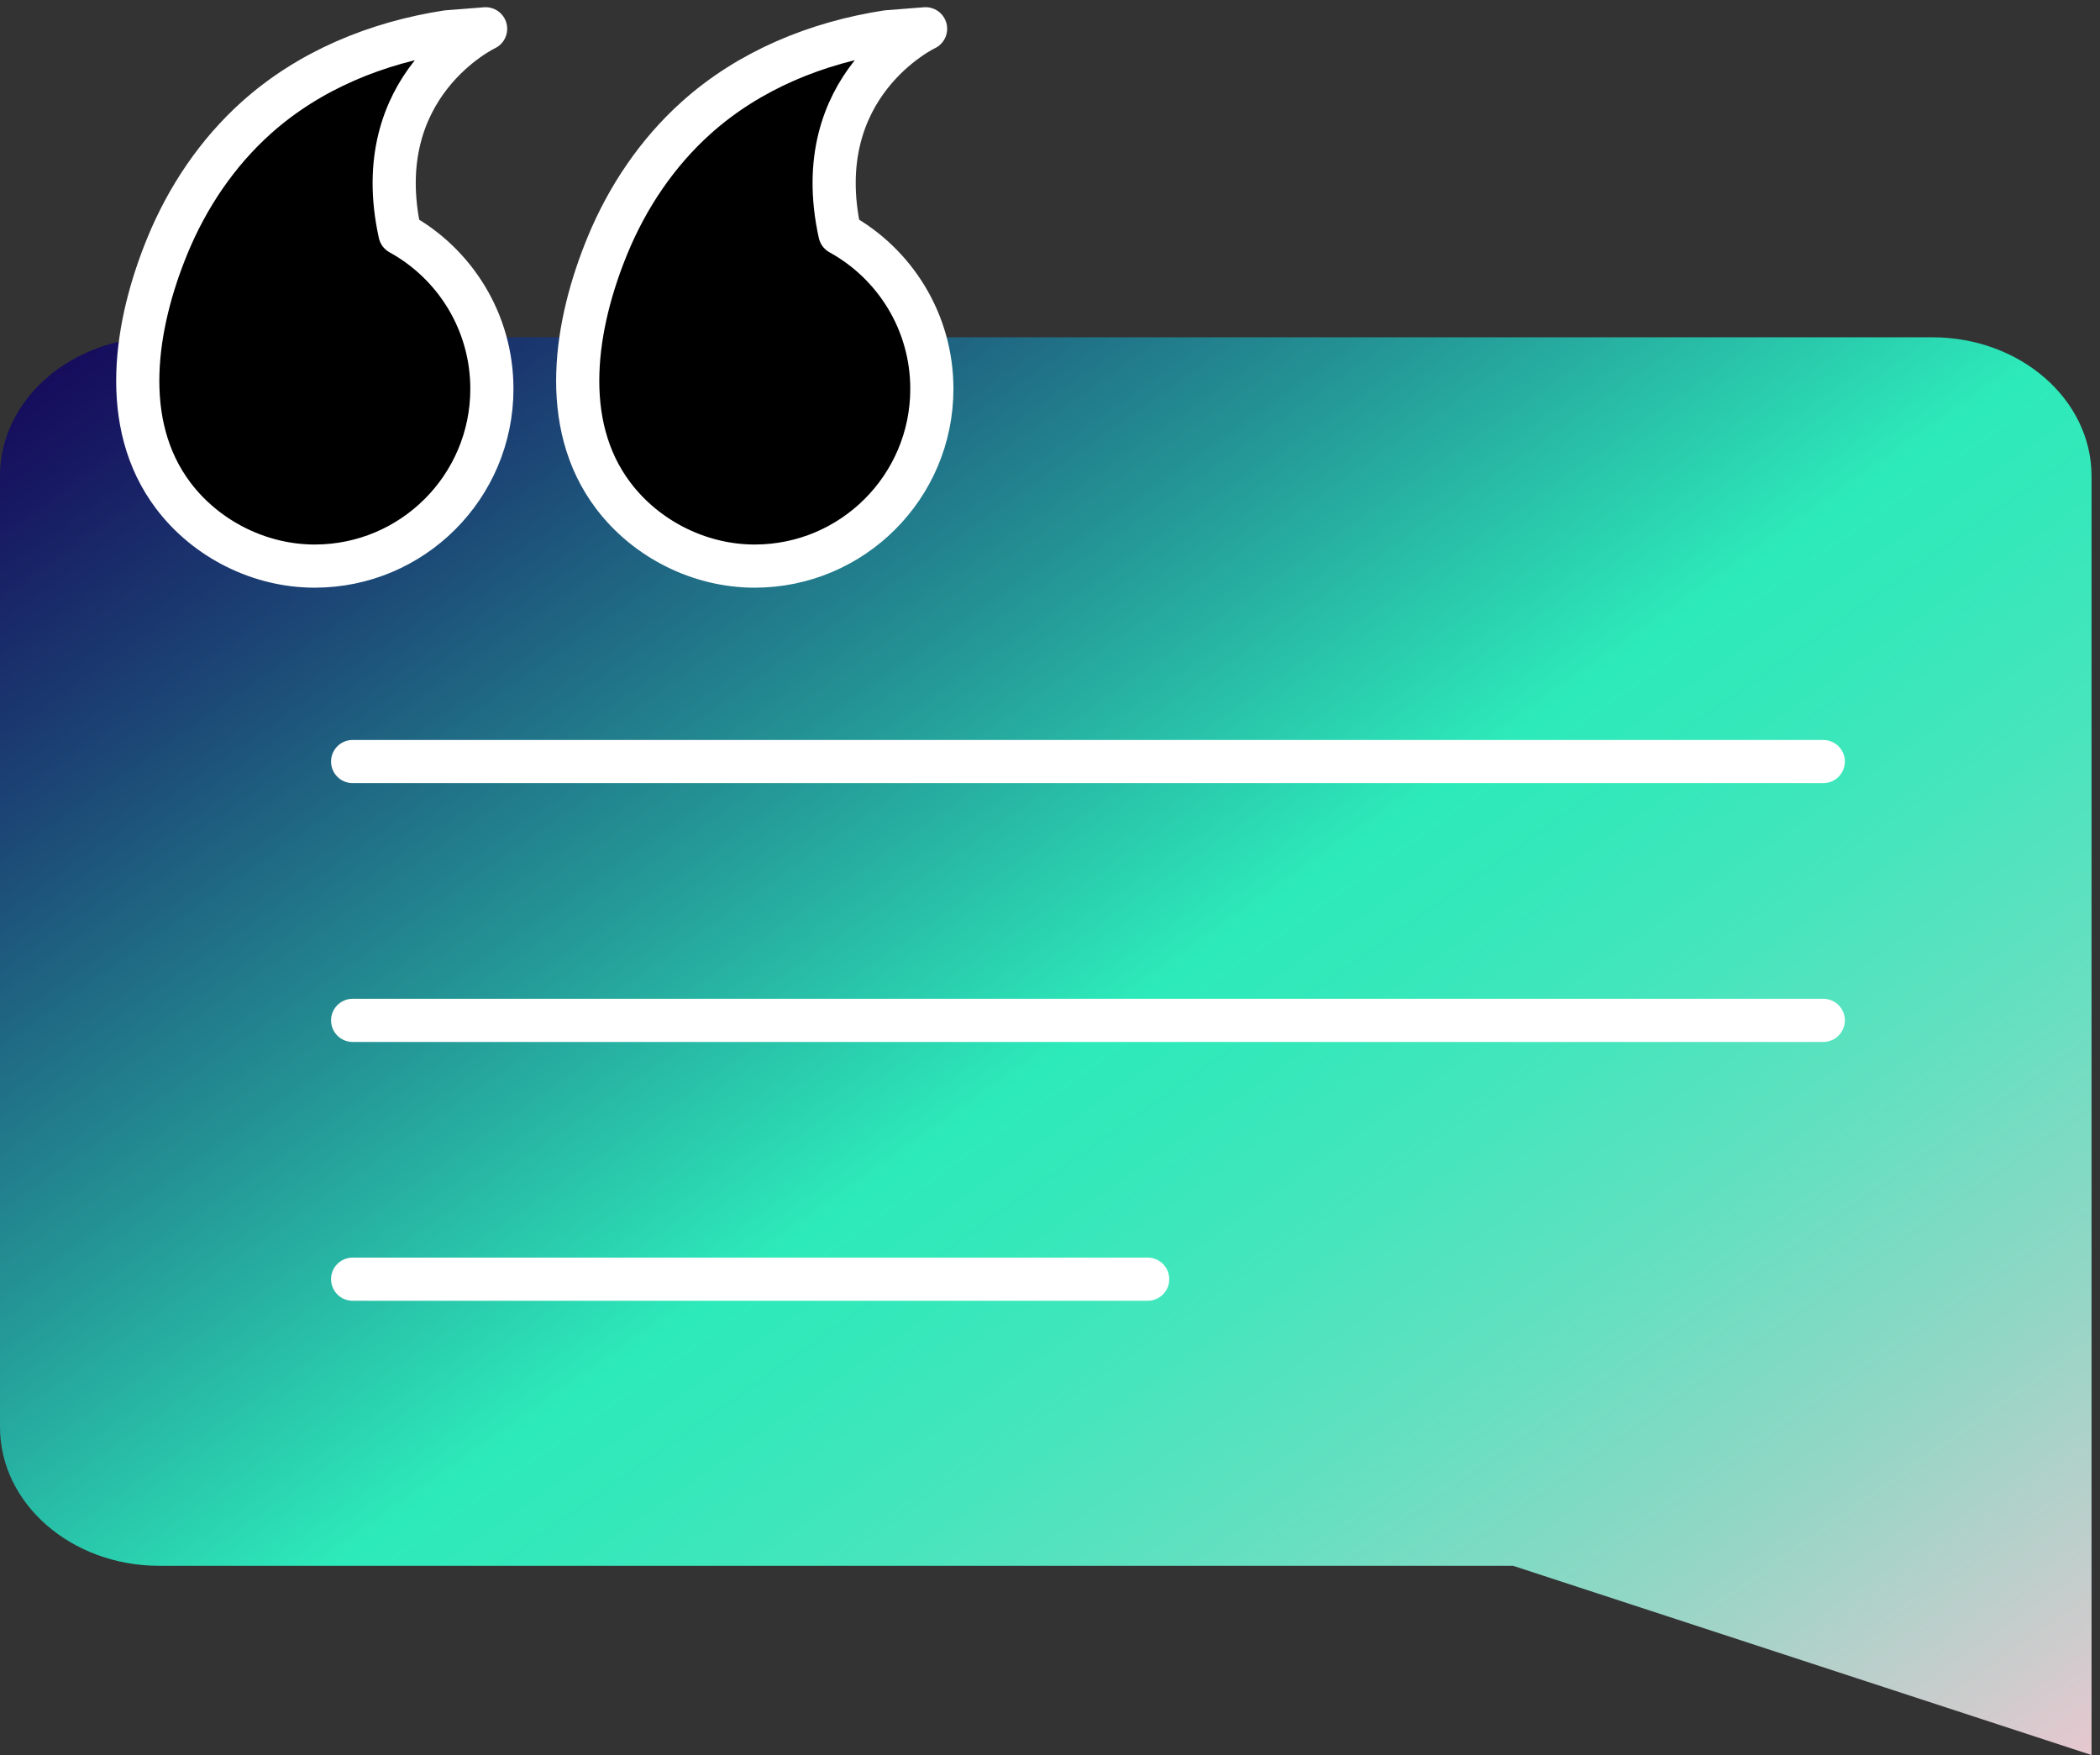
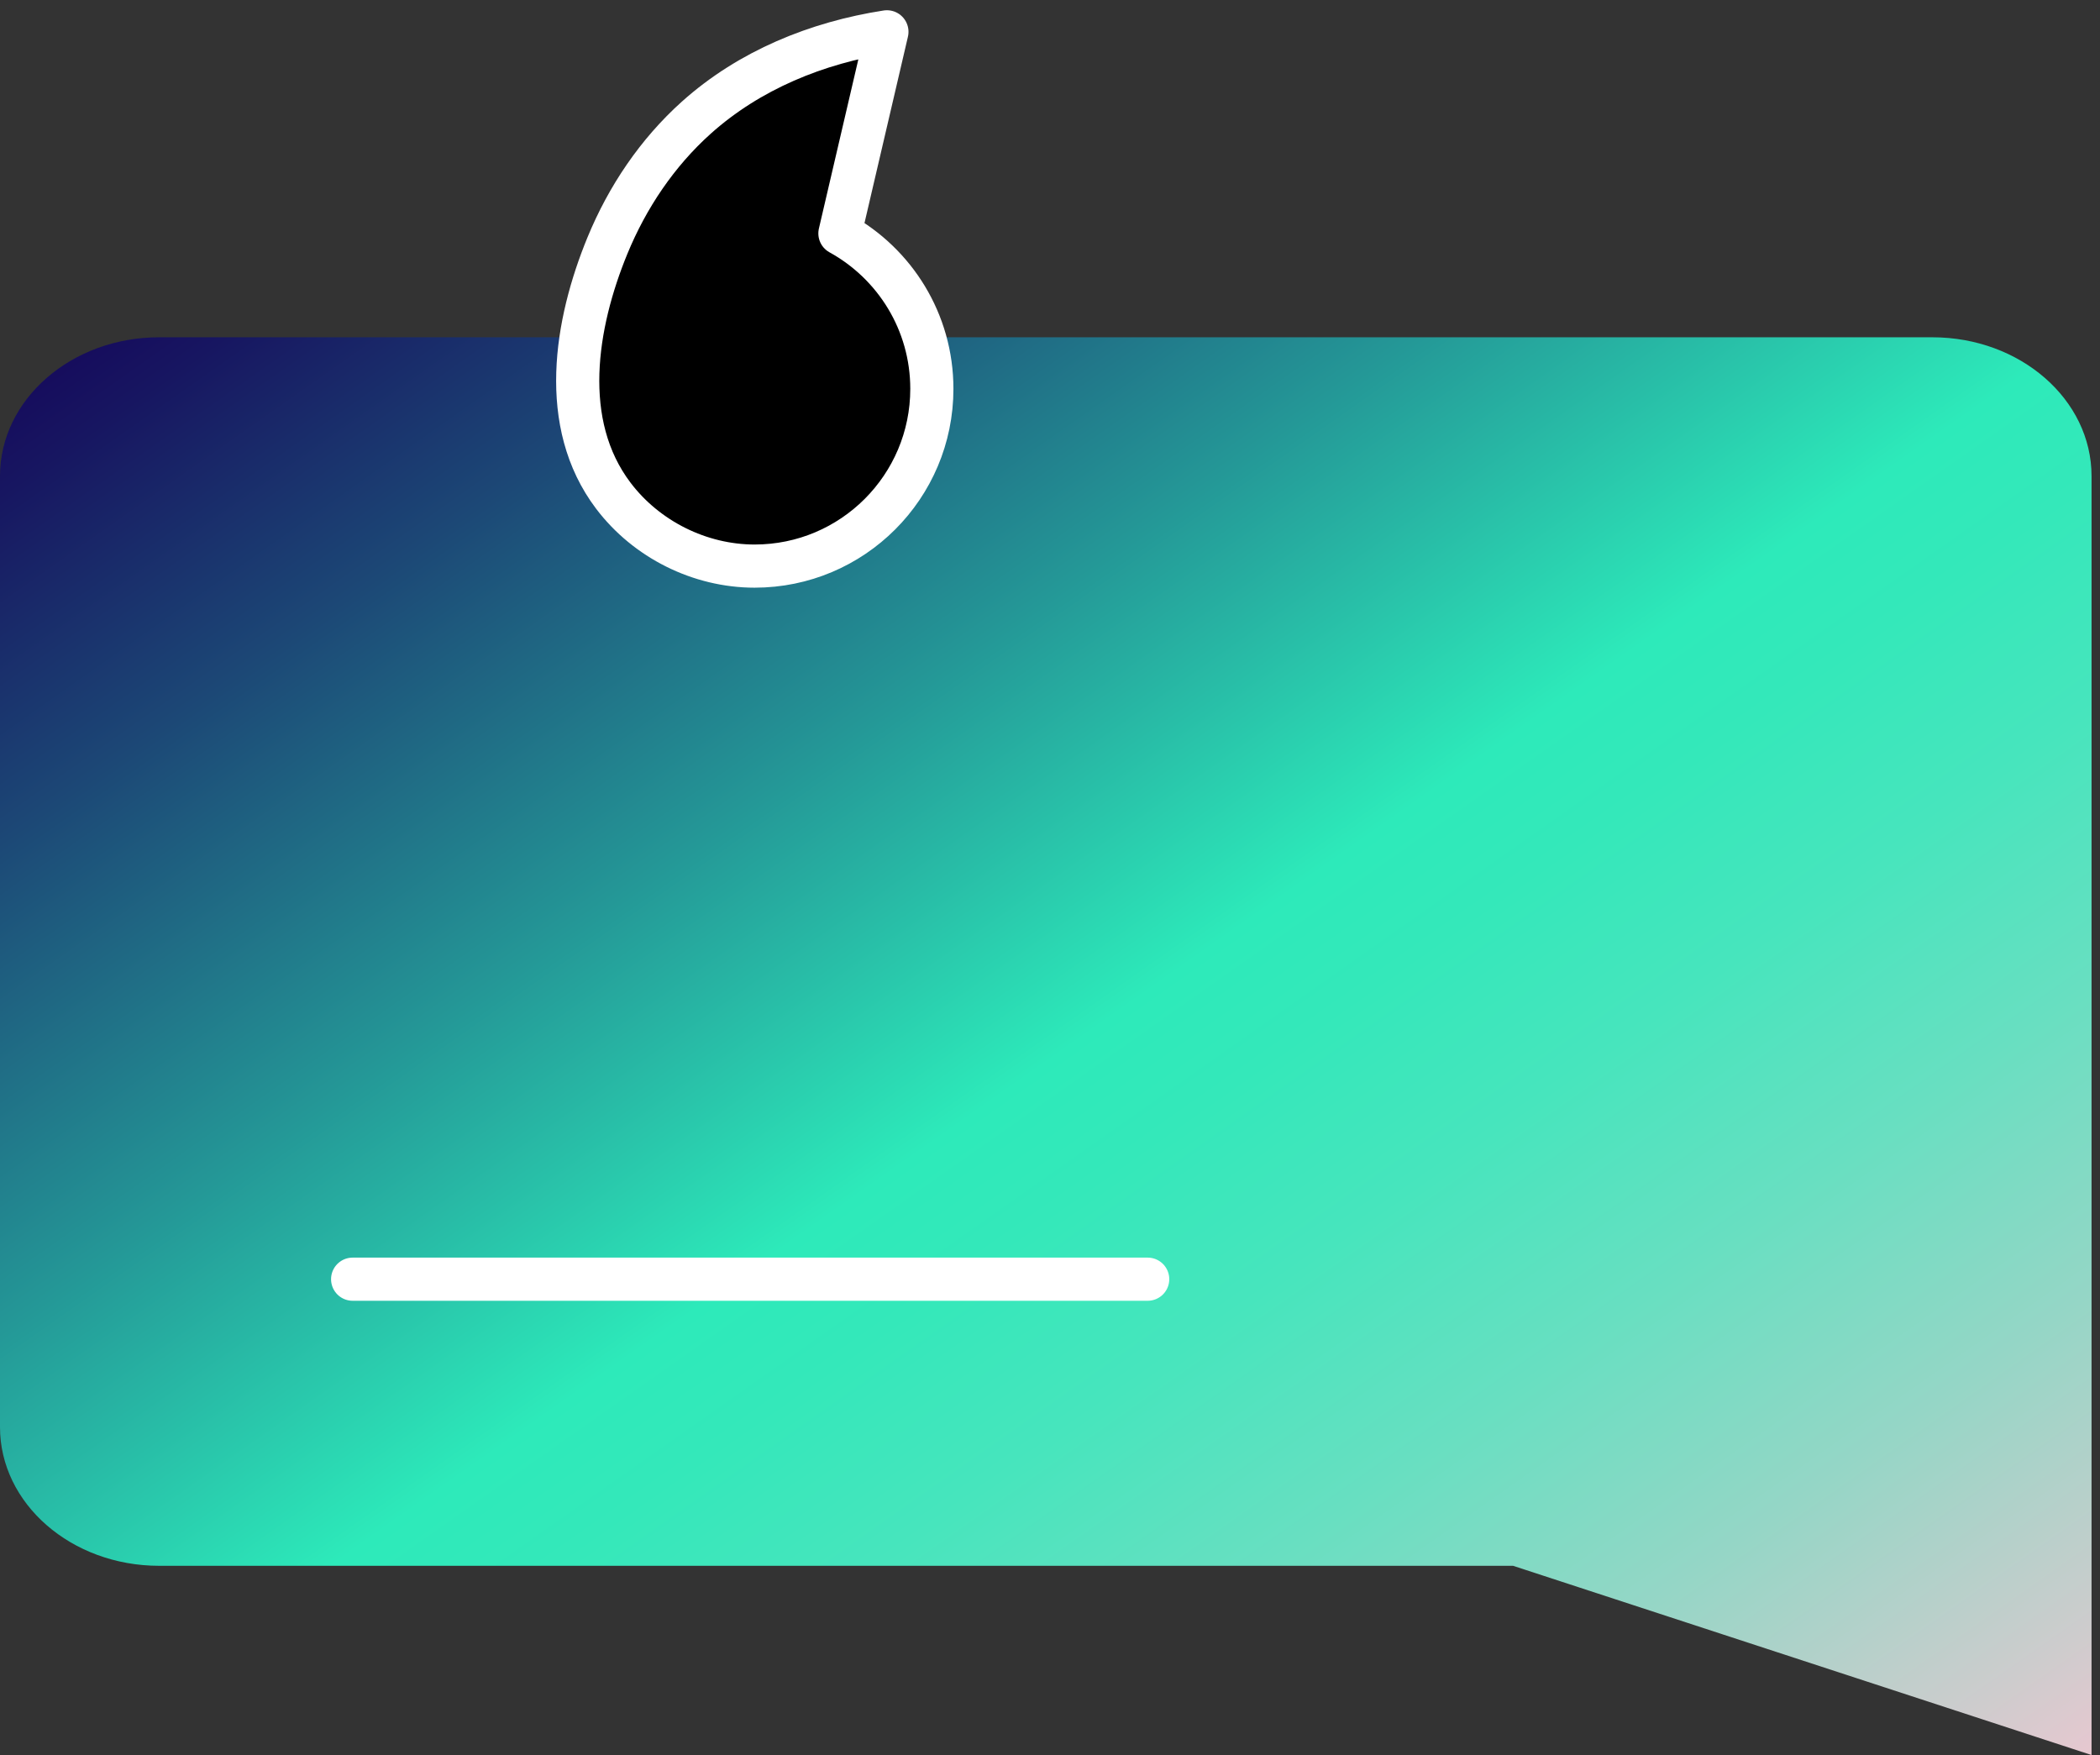
<svg xmlns="http://www.w3.org/2000/svg" width="73" height="61" viewBox="0 0 73 61" fill="none">
  <rect x="0" y="0" width="73" height="61" fill="#333333" stroke="none" />
  <path d="M0 16.546V49.601C0 52.263 2.479 54.423 5.534 54.423H52.598L72.706 61V16.546C72.706 13.884 70.227 11.723 67.172 11.723H5.534C2.479 11.723 0 13.884 0 16.546Z" fill="url(#paint0_linear_3907_4303)" />
-   <path d="M10.938 19.676C14.341 19.676 17.099 16.918 17.099 13.516C17.099 11.188 15.809 9.161 13.903 8.113C12.76 2.939 16.881 1.001 16.881 1.001L15.537 1.107C13.104 1.484 10.758 2.435 8.911 4.09C7.552 5.309 6.515 6.852 5.822 8.536C4.706 11.25 4.125 14.721 6.029 17.234C7.179 18.751 9.034 19.676 10.938 19.676Z" fill="black" stroke="white" stroke-width="1.5" stroke-linecap="round" stroke-linejoin="round" />
-   <path d="M26.232 19.676C29.635 19.676 32.393 16.918 32.393 13.515C32.393 11.187 31.102 9.161 29.197 8.113C28.053 2.938 32.175 1 32.175 1L30.831 1.106C28.397 1.483 26.052 2.434 24.205 4.089C22.846 5.308 21.809 6.851 21.116 8.535C20 11.249 19.418 14.72 21.323 17.233C22.473 18.75 24.328 19.676 26.232 19.676Z" fill="black" stroke="white" stroke-width="1.5" stroke-linecap="round" stroke-linejoin="round" />
-   <path d="M12.258 26.469H63.381" stroke="white" stroke-width="1.5" stroke-linecap="round" stroke-linejoin="round" />
-   <path d="M12.258 35.465H63.381" stroke="white" stroke-width="1.5" stroke-linecap="round" stroke-linejoin="round" />
+   <path d="M26.232 19.676C29.635 19.676 32.393 16.918 32.393 13.515C32.393 11.187 31.102 9.161 29.197 8.113L30.831 1.106C28.397 1.483 26.052 2.434 24.205 4.089C22.846 5.308 21.809 6.851 21.116 8.535C20 11.249 19.418 14.72 21.323 17.233C22.473 18.75 24.328 19.676 26.232 19.676Z" fill="black" stroke="white" stroke-width="1.5" stroke-linecap="round" stroke-linejoin="round" />
  <path d="M12.258 44.461H39.896" stroke="white" stroke-width="1.5" stroke-linecap="round" stroke-linejoin="round" />
  <defs>
    <linearGradient id="paint0_linear_3907_4303" x1="65.3" y1="74.209" x2="-14.927" y2="-39.798" gradientUnits="userSpaceOnUse">
      <stop offset="0.025" stop-color="#FCC4D3" />
      <stop offset="0.073" stop-color="#CECCCD" />
      <stop offset="0.141" stop-color="#95D6C6" />
      <stop offset="0.204" stop-color="#68DFC1" />
      <stop offset="0.26" stop-color="#47E5BD" />
      <stop offset="0.307" stop-color="#34E8BA" />
      <stop offset="0.338" stop-color="#2DEABA" />
      <stop offset="0.433" stop-color="#249897" />
      <stop offset="0.533" stop-color="#1C4876" />
      <stop offset="0.604" stop-color="#171661" />
      <stop offset="0.639" stop-color="#150359" />
    </linearGradient>
  </defs>
</svg>